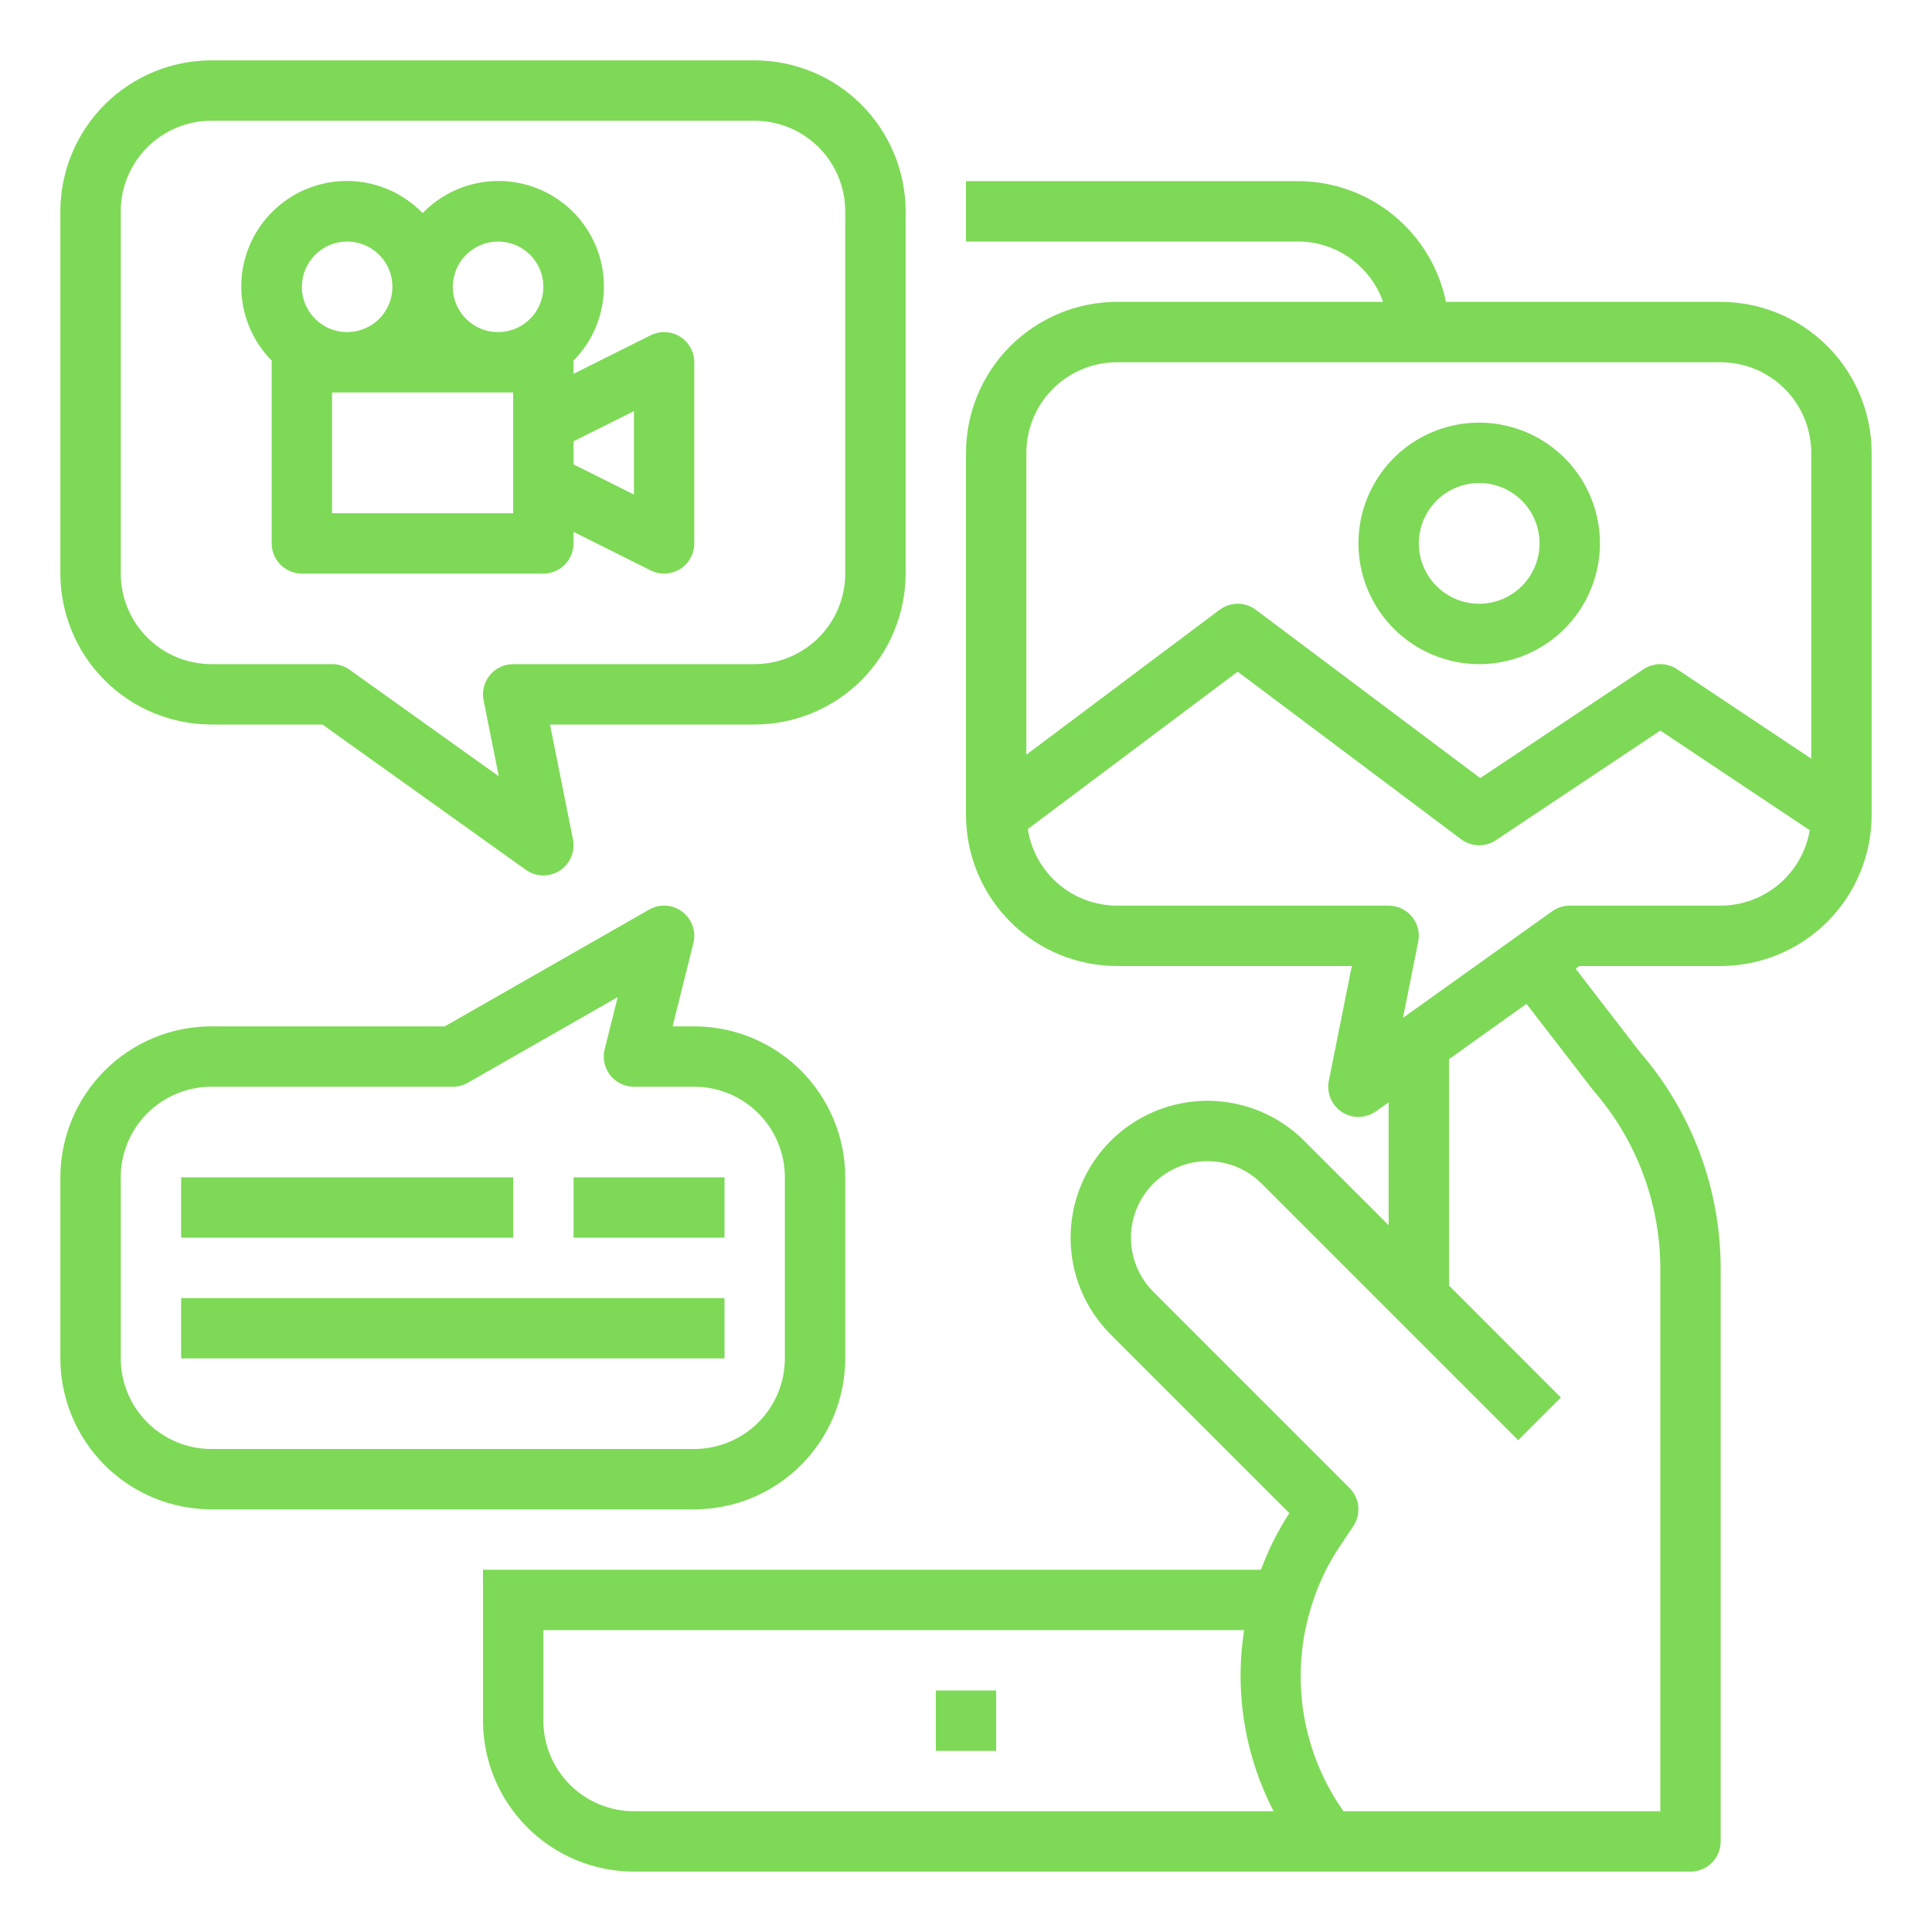
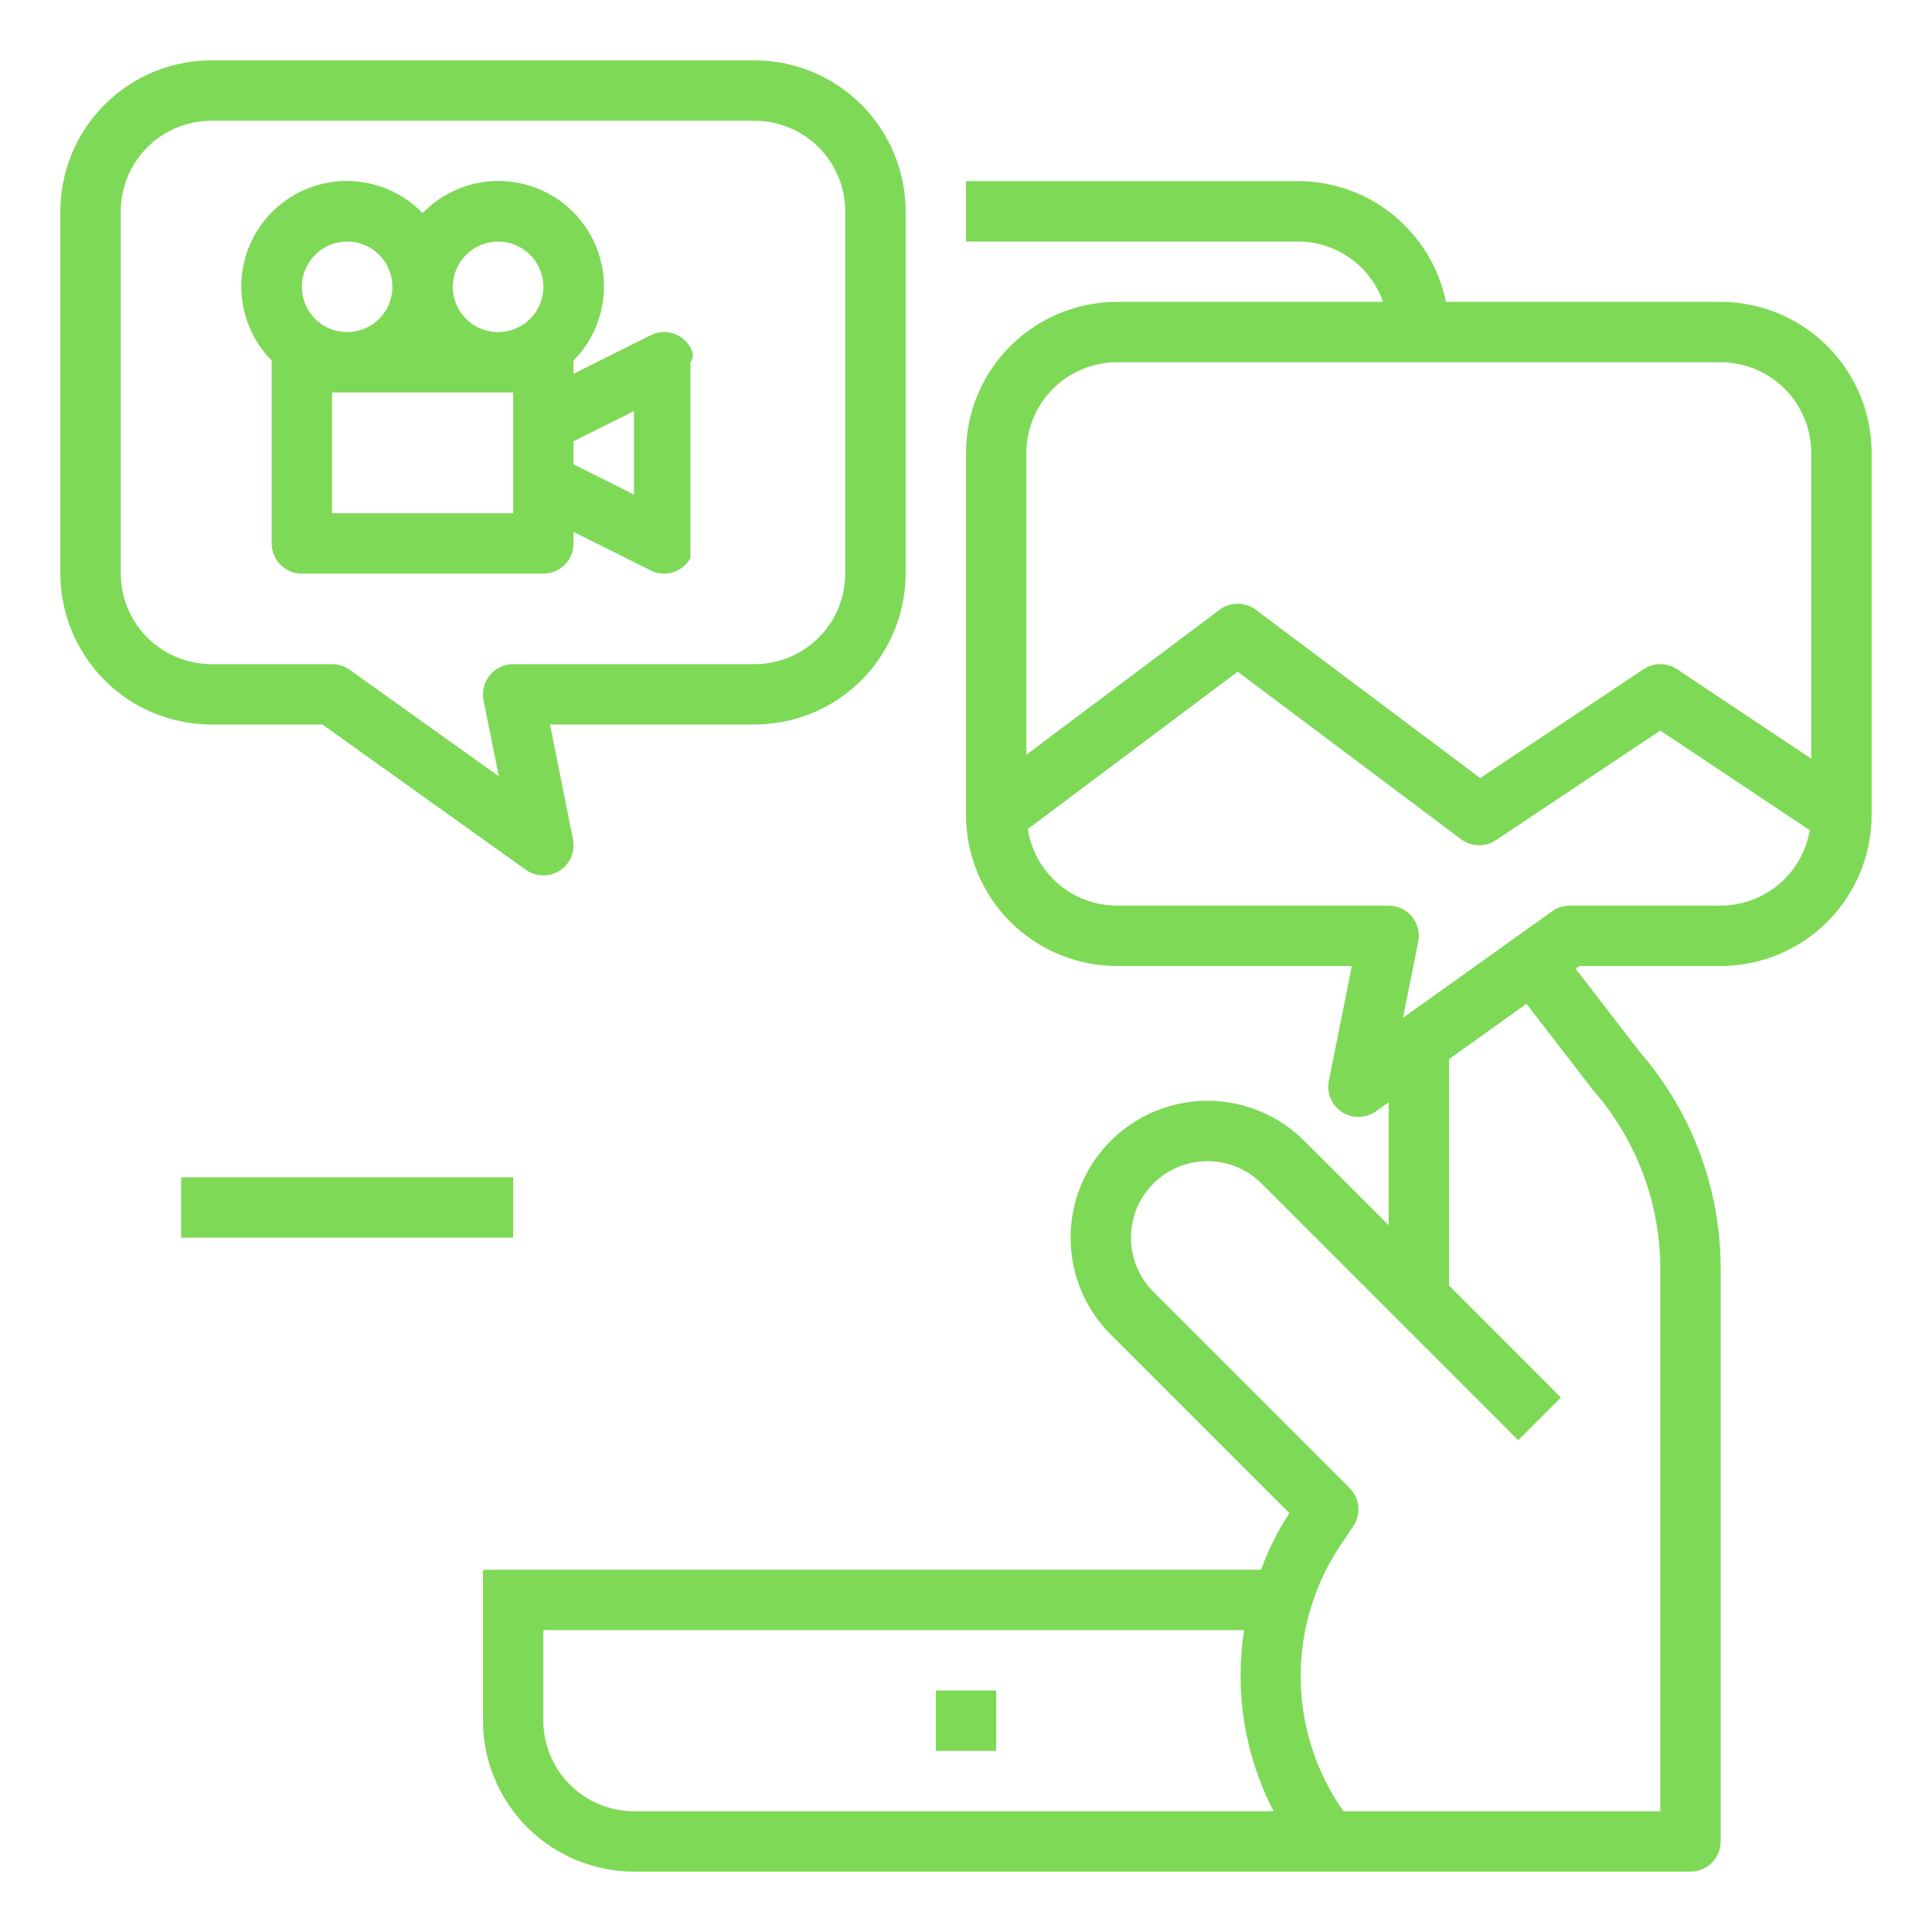
<svg xmlns="http://www.w3.org/2000/svg" width="50" height="50" viewBox="0 0 50 50" fill="none">
  <path d="M25.781 43.75H24.219V45.312H25.781V43.75Z" fill="#7ED957" />
  <path d="M5.469 18.75H8.344L13.609 22.511C13.736 22.602 13.888 22.652 14.045 22.656C14.201 22.66 14.355 22.616 14.487 22.531C14.618 22.446 14.721 22.323 14.782 22.179C14.843 22.035 14.859 21.875 14.829 21.722L14.234 18.75H19.531C20.567 18.749 21.56 18.337 22.292 17.605C23.024 16.872 23.436 15.879 23.438 14.844V5.469C23.436 4.433 23.024 3.44 22.292 2.708C21.56 1.976 20.567 1.564 19.531 1.562H5.469C4.433 1.564 3.44 1.976 2.708 2.708C1.976 3.44 1.564 4.433 1.562 5.469V14.844C1.564 15.879 1.976 16.872 2.708 17.605C3.44 18.337 4.433 18.749 5.469 18.75ZM3.125 5.469C3.126 4.847 3.373 4.252 3.812 3.812C4.252 3.373 4.847 3.126 5.469 3.125H19.531C20.153 3.126 20.748 3.373 21.188 3.812C21.627 4.252 21.874 4.847 21.875 5.469V14.844C21.874 15.465 21.627 16.061 21.188 16.5C20.748 16.94 20.153 17.187 19.531 17.188H13.281C13.166 17.188 13.052 17.213 12.947 17.263C12.842 17.312 12.75 17.384 12.677 17.474C12.604 17.563 12.551 17.667 12.523 17.78C12.495 17.892 12.492 18.009 12.515 18.122L12.909 20.091L9.048 17.333C8.915 17.238 8.756 17.188 8.594 17.188H5.469C4.847 17.187 4.252 16.94 3.812 16.5C3.373 16.061 3.126 15.465 3.125 14.844V5.469Z" fill="#7ED957" />
-   <path d="M7.031 9.376V14.063C7.031 14.271 7.113 14.469 7.26 14.616C7.406 14.762 7.605 14.845 7.812 14.845H14.062C14.269 14.845 14.468 14.762 14.614 14.616C14.761 14.469 14.843 14.271 14.843 14.063V13.765L16.838 14.762C16.957 14.822 17.089 14.85 17.222 14.844C17.355 14.838 17.485 14.798 17.598 14.728C17.711 14.658 17.805 14.56 17.869 14.444C17.934 14.328 17.968 14.197 17.968 14.063V9.376C17.968 9.243 17.934 9.112 17.869 8.996C17.805 8.879 17.711 8.781 17.598 8.711C17.485 8.641 17.355 8.601 17.222 8.595C17.089 8.589 16.957 8.618 16.838 8.677L14.843 9.674V9.376C14.843 9.363 14.837 9.352 14.836 9.339C15.09 9.084 15.291 8.781 15.427 8.448C15.563 8.114 15.632 7.757 15.63 7.397C15.628 7.037 15.554 6.681 15.414 6.349C15.273 6.018 15.069 5.717 14.811 5.465C14.554 5.213 14.25 5.014 13.916 4.88C13.581 4.746 13.224 4.679 12.864 4.684C12.504 4.689 12.148 4.764 11.817 4.907C11.487 5.05 11.188 5.256 10.937 5.515C10.687 5.256 10.387 5.05 10.057 4.907C9.726 4.764 9.37 4.689 9.01 4.684C8.65 4.679 8.293 4.746 7.959 4.88C7.624 5.014 7.32 5.213 7.063 5.465C6.806 5.717 6.601 6.018 6.46 6.349C6.32 6.681 6.246 7.037 6.244 7.397C6.242 7.757 6.311 8.114 6.447 8.448C6.583 8.781 6.784 9.084 7.038 9.339C7.038 9.352 7.031 9.363 7.031 9.376ZM13.281 13.282H8.593V10.157H13.281V13.282ZM16.406 10.64V12.799L14.843 12.018V11.421L16.406 10.64ZM12.89 6.251C13.122 6.251 13.348 6.32 13.541 6.449C13.734 6.577 13.884 6.76 13.973 6.974C14.062 7.189 14.085 7.424 14.04 7.652C13.994 7.879 13.883 8.088 13.719 8.252C13.555 8.415 13.346 8.527 13.119 8.572C12.892 8.617 12.656 8.594 12.442 8.506C12.228 8.417 12.045 8.267 11.916 8.074C11.787 7.881 11.718 7.655 11.718 7.423C11.719 7.112 11.842 6.814 12.062 6.595C12.282 6.375 12.579 6.251 12.89 6.251ZM8.984 6.251C9.216 6.251 9.442 6.32 9.635 6.449C9.828 6.577 9.978 6.76 10.067 6.974C10.155 7.189 10.178 7.424 10.133 7.652C10.088 7.879 9.976 8.088 9.813 8.252C9.649 8.415 9.44 8.527 9.213 8.572C8.985 8.617 8.75 8.594 8.535 8.506C8.321 8.417 8.138 8.267 8.01 8.074C7.881 7.881 7.812 7.655 7.812 7.423C7.812 7.112 7.936 6.814 8.156 6.595C8.375 6.375 8.673 6.251 8.984 6.251Z" fill="#7ED957" />
+   <path d="M7.031 9.376V14.063C7.031 14.271 7.113 14.469 7.26 14.616C7.406 14.762 7.605 14.845 7.812 14.845H14.062C14.269 14.845 14.468 14.762 14.614 14.616C14.761 14.469 14.843 14.271 14.843 14.063V13.765L16.838 14.762C16.957 14.822 17.089 14.85 17.222 14.844C17.355 14.838 17.485 14.798 17.598 14.728C17.711 14.658 17.805 14.56 17.869 14.444V9.376C17.968 9.243 17.934 9.112 17.869 8.996C17.805 8.879 17.711 8.781 17.598 8.711C17.485 8.641 17.355 8.601 17.222 8.595C17.089 8.589 16.957 8.618 16.838 8.677L14.843 9.674V9.376C14.843 9.363 14.837 9.352 14.836 9.339C15.09 9.084 15.291 8.781 15.427 8.448C15.563 8.114 15.632 7.757 15.63 7.397C15.628 7.037 15.554 6.681 15.414 6.349C15.273 6.018 15.069 5.717 14.811 5.465C14.554 5.213 14.25 5.014 13.916 4.88C13.581 4.746 13.224 4.679 12.864 4.684C12.504 4.689 12.148 4.764 11.817 4.907C11.487 5.05 11.188 5.256 10.937 5.515C10.687 5.256 10.387 5.05 10.057 4.907C9.726 4.764 9.37 4.689 9.01 4.684C8.65 4.679 8.293 4.746 7.959 4.88C7.624 5.014 7.32 5.213 7.063 5.465C6.806 5.717 6.601 6.018 6.46 6.349C6.32 6.681 6.246 7.037 6.244 7.397C6.242 7.757 6.311 8.114 6.447 8.448C6.583 8.781 6.784 9.084 7.038 9.339C7.038 9.352 7.031 9.363 7.031 9.376ZM13.281 13.282H8.593V10.157H13.281V13.282ZM16.406 10.64V12.799L14.843 12.018V11.421L16.406 10.64ZM12.89 6.251C13.122 6.251 13.348 6.32 13.541 6.449C13.734 6.577 13.884 6.76 13.973 6.974C14.062 7.189 14.085 7.424 14.04 7.652C13.994 7.879 13.883 8.088 13.719 8.252C13.555 8.415 13.346 8.527 13.119 8.572C12.892 8.617 12.656 8.594 12.442 8.506C12.228 8.417 12.045 8.267 11.916 8.074C11.787 7.881 11.718 7.655 11.718 7.423C11.719 7.112 11.842 6.814 12.062 6.595C12.282 6.375 12.579 6.251 12.89 6.251ZM8.984 6.251C9.216 6.251 9.442 6.32 9.635 6.449C9.828 6.577 9.978 6.76 10.067 6.974C10.155 7.189 10.178 7.424 10.133 7.652C10.088 7.879 9.976 8.088 9.813 8.252C9.649 8.415 9.44 8.527 9.213 8.572C8.985 8.617 8.75 8.594 8.535 8.506C8.321 8.417 8.138 8.267 8.01 8.074C7.881 7.881 7.812 7.655 7.812 7.423C7.812 7.112 7.936 6.814 8.156 6.595C8.375 6.375 8.673 6.251 8.984 6.251Z" fill="#7ED957" />
  <path d="M44.531 7.812H37.421C37.24 6.931 36.76 6.139 36.063 5.569C35.366 5 34.494 4.689 33.594 4.688H25V6.25H33.594C34.077 6.251 34.548 6.402 34.942 6.682C35.335 6.962 35.633 7.357 35.794 7.812H28.906C27.871 7.814 26.878 8.226 26.145 8.958C25.413 9.69 25.001 10.683 25 11.719V21.094C25.001 22.129 25.413 23.122 26.145 23.855C26.878 24.587 27.871 24.999 28.906 25H34.985L34.39 27.972C34.359 28.125 34.376 28.285 34.437 28.429C34.498 28.573 34.6 28.696 34.732 28.781C34.863 28.866 35.017 28.91 35.174 28.906C35.331 28.902 35.483 28.852 35.61 28.761L35.938 28.527V31.708L33.755 29.526C33.426 29.197 33.036 28.936 32.606 28.758C32.176 28.58 31.715 28.488 31.25 28.488C30.785 28.488 30.324 28.58 29.894 28.758C29.464 28.936 29.074 29.197 28.744 29.526C28.416 29.855 28.154 30.245 27.976 30.675C27.798 31.105 27.707 31.566 27.707 32.031C27.707 32.497 27.798 32.957 27.976 33.387C28.154 33.817 28.416 34.208 28.744 34.537L33.368 39.16C33.069 39.62 32.823 40.111 32.634 40.625H12.5V44.531C12.501 45.567 12.913 46.56 13.646 47.292C14.378 48.024 15.371 48.436 16.406 48.438H43.75C43.957 48.438 44.156 48.355 44.302 48.209C44.449 48.062 44.531 47.863 44.531 47.656V32.844C44.534 30.78 43.791 28.785 42.439 27.226L40.777 25.07L40.875 25H44.531C45.567 24.999 46.56 24.587 47.292 23.855C48.024 23.122 48.436 22.129 48.438 21.094V11.719C48.436 10.683 48.024 9.69 47.292 8.958C46.56 8.226 45.567 7.814 44.531 7.812ZM28.906 9.375H44.531C45.153 9.376 45.748 9.623 46.188 10.062C46.627 10.502 46.874 11.097 46.875 11.719V19.634L43.402 17.319C43.274 17.233 43.123 17.188 42.969 17.188C42.815 17.188 42.664 17.233 42.535 17.319L38.308 20.137L32.5 15.781C32.365 15.68 32.2 15.625 32.032 15.625C31.863 15.625 31.698 15.68 31.563 15.781L26.562 19.531V11.719C26.563 11.097 26.81 10.502 27.25 10.062C27.689 9.623 28.285 9.376 28.906 9.375ZM14.062 44.531V42.188H32.199C31.946 43.791 32.214 45.434 32.961 46.875H16.406C15.785 46.874 15.189 46.627 14.75 46.188C14.31 45.748 14.063 45.153 14.062 44.531ZM41.232 28.217C42.352 29.498 42.969 31.142 42.969 32.844V46.875H34.769C34.238 46.123 33.886 45.259 33.739 44.35C33.592 43.441 33.654 42.51 33.921 41.628C34.088 41.058 34.342 40.516 34.672 40.022L35.023 39.498C35.124 39.348 35.17 39.167 35.152 38.987C35.135 38.807 35.055 38.638 34.927 38.51L29.849 33.432C29.665 33.248 29.519 33.03 29.42 32.789C29.32 32.549 29.269 32.291 29.269 32.031C29.269 31.506 29.478 31.002 29.849 30.631C30.221 30.259 30.725 30.05 31.25 30.051C31.51 30.051 31.768 30.102 32.008 30.201C32.248 30.301 32.467 30.447 32.651 30.631L39.291 37.272L40.396 36.167L37.5 33.27V27.411L39.505 25.979L41.232 28.217ZM44.531 23.438H40.625C40.462 23.438 40.304 23.488 40.171 23.583L36.31 26.341L36.703 24.372C36.726 24.259 36.724 24.142 36.696 24.03C36.667 23.917 36.615 23.813 36.542 23.724C36.468 23.634 36.376 23.562 36.272 23.513C36.167 23.463 36.053 23.438 35.938 23.438H28.906C28.349 23.436 27.81 23.236 27.387 22.873C26.964 22.509 26.685 22.007 26.599 21.456L32.031 17.383L37.812 21.719C37.942 21.816 38.098 21.87 38.259 21.875C38.421 21.879 38.58 21.834 38.714 21.744L42.969 18.907L46.836 21.486C46.744 22.031 46.462 22.525 46.04 22.883C45.618 23.24 45.084 23.436 44.531 23.438Z" fill="#7ED957" />
-   <path d="M38.281 17.188C38.899 17.188 39.504 17.004 40.017 16.661C40.531 16.317 40.932 15.829 41.168 15.258C41.405 14.687 41.467 14.059 41.346 13.453C41.226 12.847 40.928 12.29 40.491 11.853C40.054 11.416 39.497 11.118 38.891 10.998C38.285 10.877 37.656 10.939 37.085 11.175C36.514 11.412 36.026 11.812 35.683 12.326C35.34 12.84 35.156 13.444 35.156 14.062C35.157 14.891 35.487 15.685 36.072 16.271C36.658 16.857 37.453 17.187 38.281 17.188ZM38.281 12.5C38.59 12.5 38.892 12.592 39.149 12.763C39.406 12.935 39.607 13.179 39.725 13.465C39.843 13.75 39.874 14.064 39.814 14.367C39.753 14.67 39.605 14.949 39.386 15.167C39.168 15.386 38.889 15.535 38.586 15.595C38.283 15.655 37.969 15.624 37.683 15.506C37.398 15.388 37.154 15.188 36.982 14.931C36.81 14.674 36.719 14.371 36.719 14.062C36.719 13.648 36.884 13.251 37.177 12.958C37.47 12.665 37.867 12.501 38.281 12.5Z" fill="#7ED957" />
-   <path d="M5.469 39.062H17.969C19.004 39.061 19.997 38.649 20.73 37.917C21.462 37.184 21.874 36.192 21.875 35.156V30.468C21.874 29.433 21.462 28.44 20.73 27.708C19.997 26.975 19.004 26.563 17.969 26.562H17.407L17.945 24.408C17.982 24.259 17.975 24.103 17.924 23.959C17.873 23.815 17.781 23.689 17.659 23.596C17.537 23.504 17.39 23.449 17.238 23.439C17.085 23.429 16.933 23.464 16.8 23.54L11.511 26.562H5.469C4.433 26.563 3.44 26.975 2.708 27.708C1.976 28.44 1.564 29.433 1.562 30.468V35.156C1.564 36.192 1.976 37.184 2.708 37.917C3.44 38.649 4.433 39.061 5.469 39.062ZM3.125 30.468C3.126 29.847 3.373 29.251 3.812 28.812C4.252 28.372 4.847 28.125 5.469 28.125H11.719C11.855 28.125 11.988 28.089 12.106 28.022L15.986 25.805L15.649 27.154C15.62 27.269 15.618 27.389 15.642 27.505C15.667 27.622 15.718 27.73 15.791 27.824C15.864 27.918 15.957 27.993 16.064 28.046C16.17 28.098 16.288 28.125 16.406 28.125H17.969C18.59 28.125 19.186 28.372 19.625 28.812C20.065 29.251 20.312 29.847 20.312 30.468V35.156C20.312 35.777 20.065 36.373 19.625 36.812C19.186 37.252 18.59 37.499 17.969 37.5H5.469C4.847 37.499 4.252 37.252 3.812 36.812C3.373 36.373 3.126 35.777 3.125 35.156V30.468Z" fill="#7ED957" />
  <path d="M13.281 30.469H4.688V32.031H13.281V30.469Z" fill="#7ED957" />
-   <path d="M18.75 30.469H14.844V32.031H18.75V30.469Z" fill="#7ED957" />
-   <path d="M18.75 33.594H4.688V35.156H18.75V33.594Z" fill="#7ED957" />
</svg>